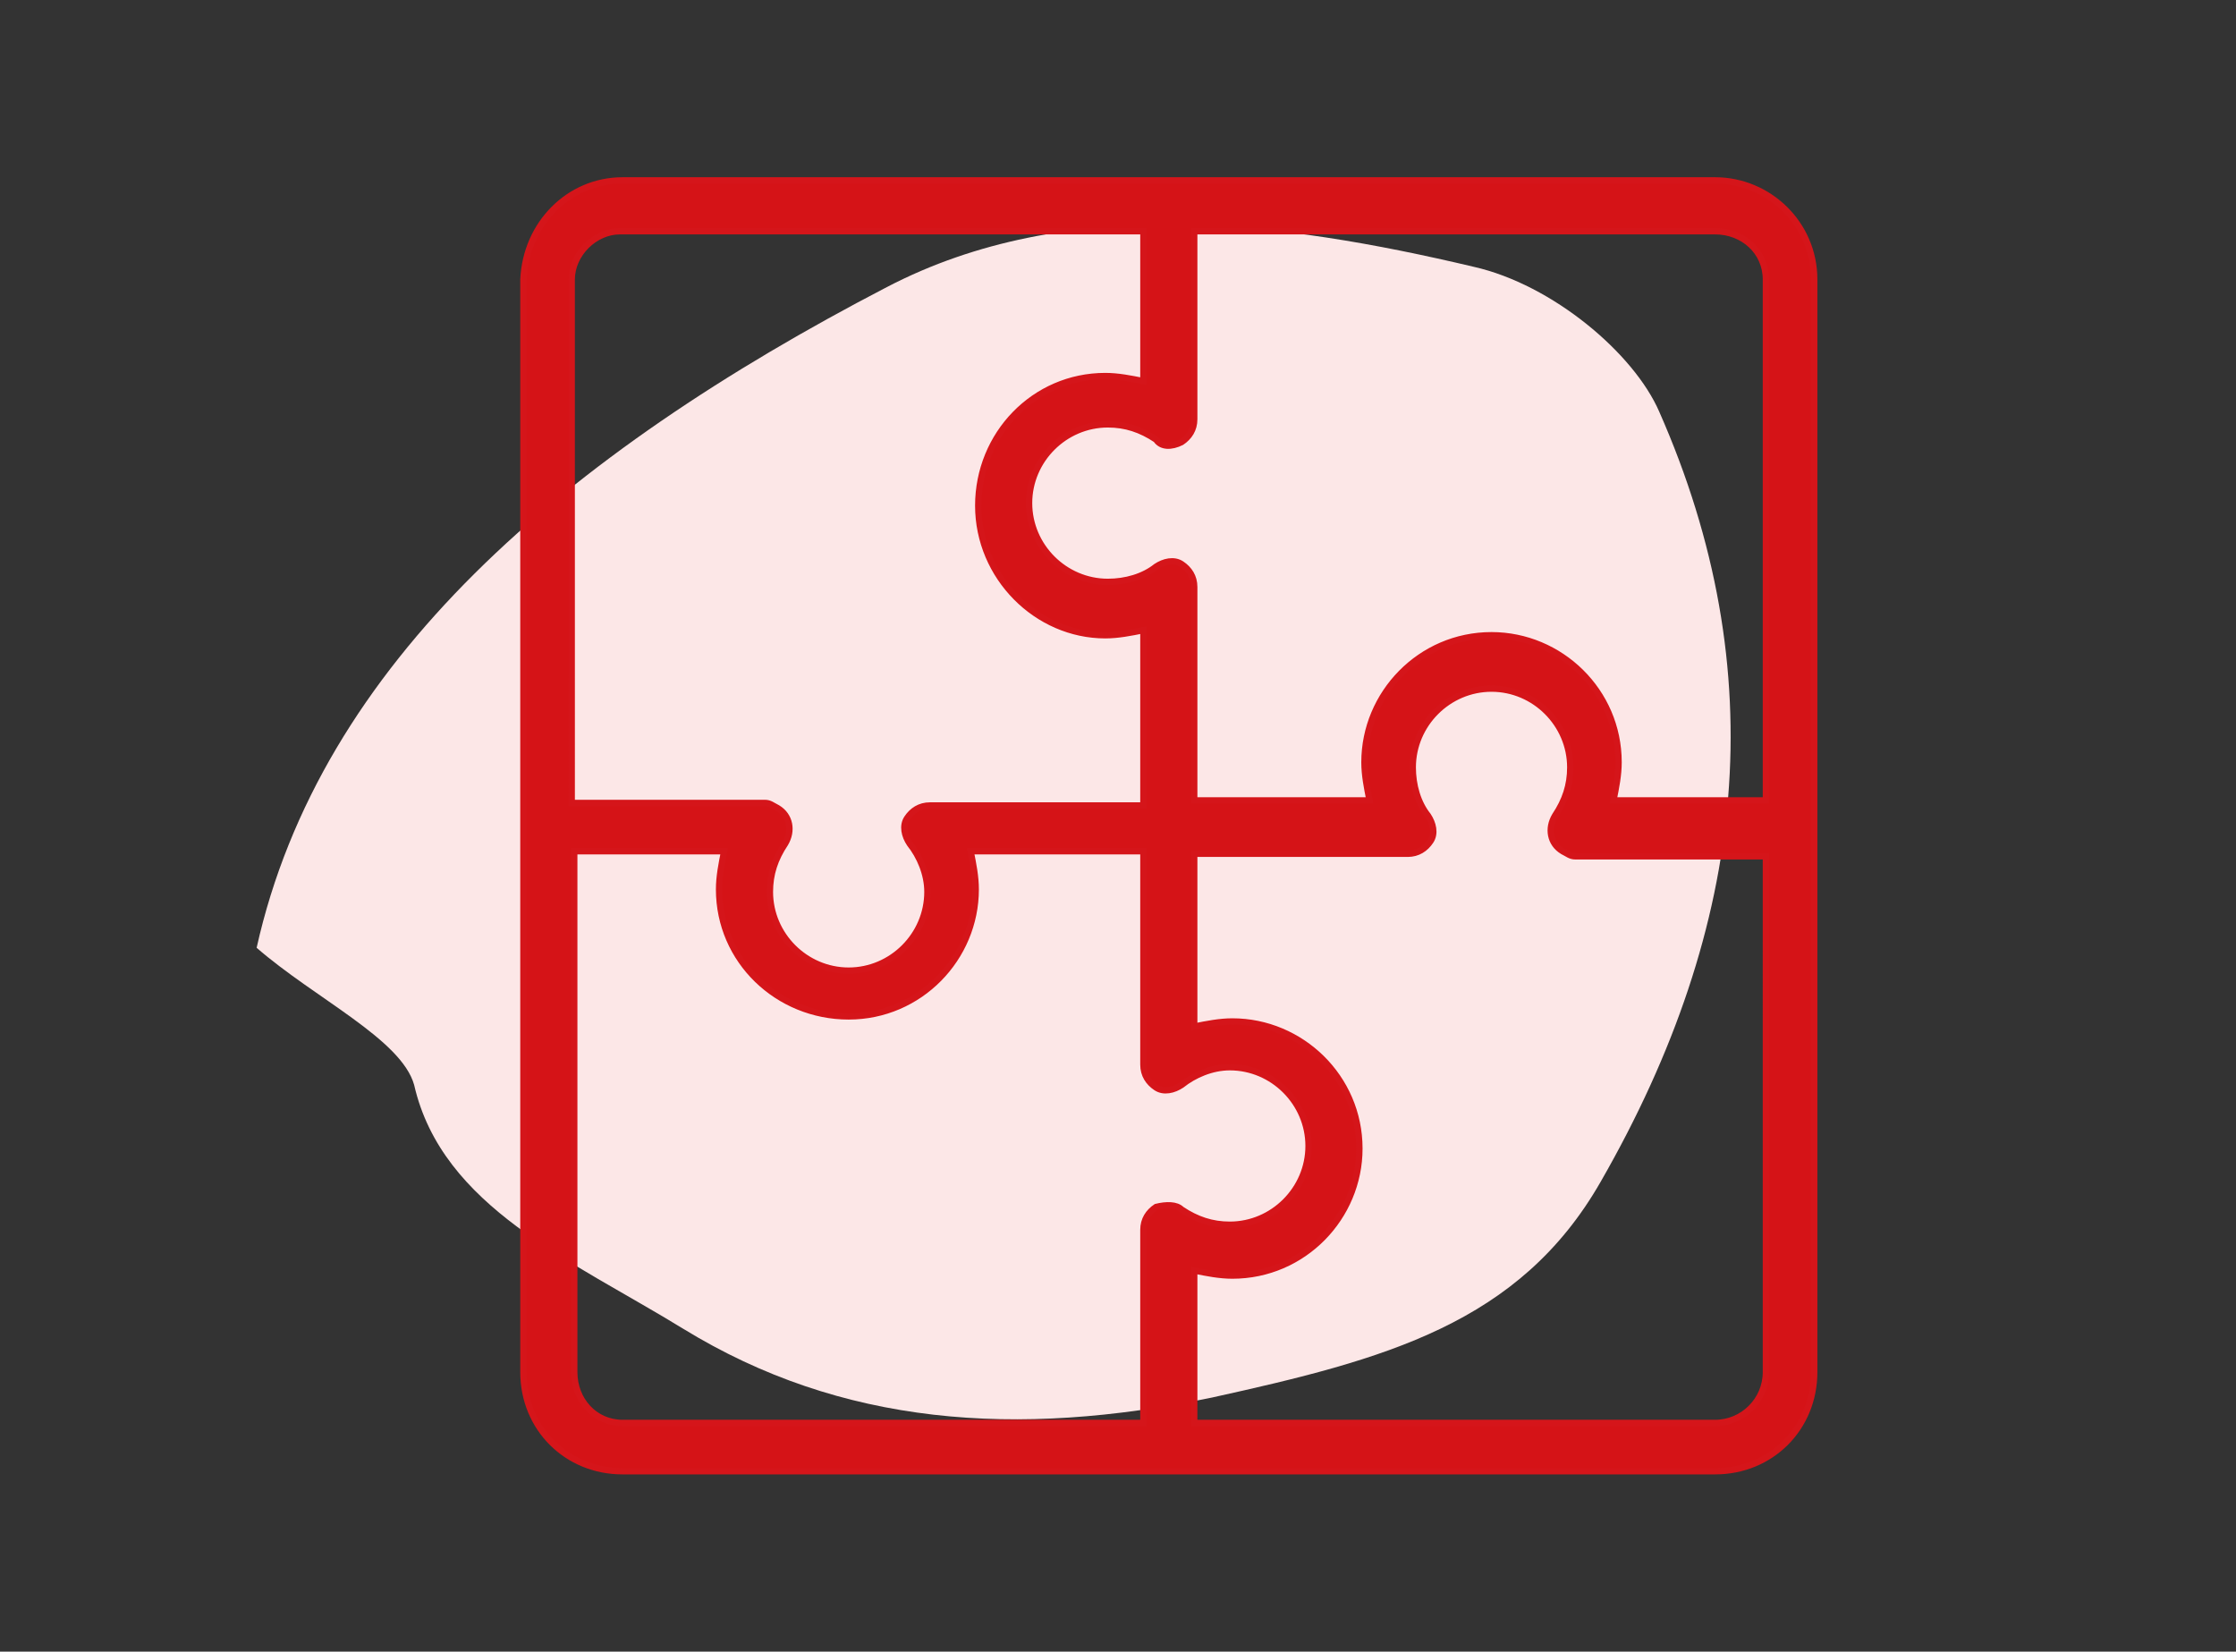
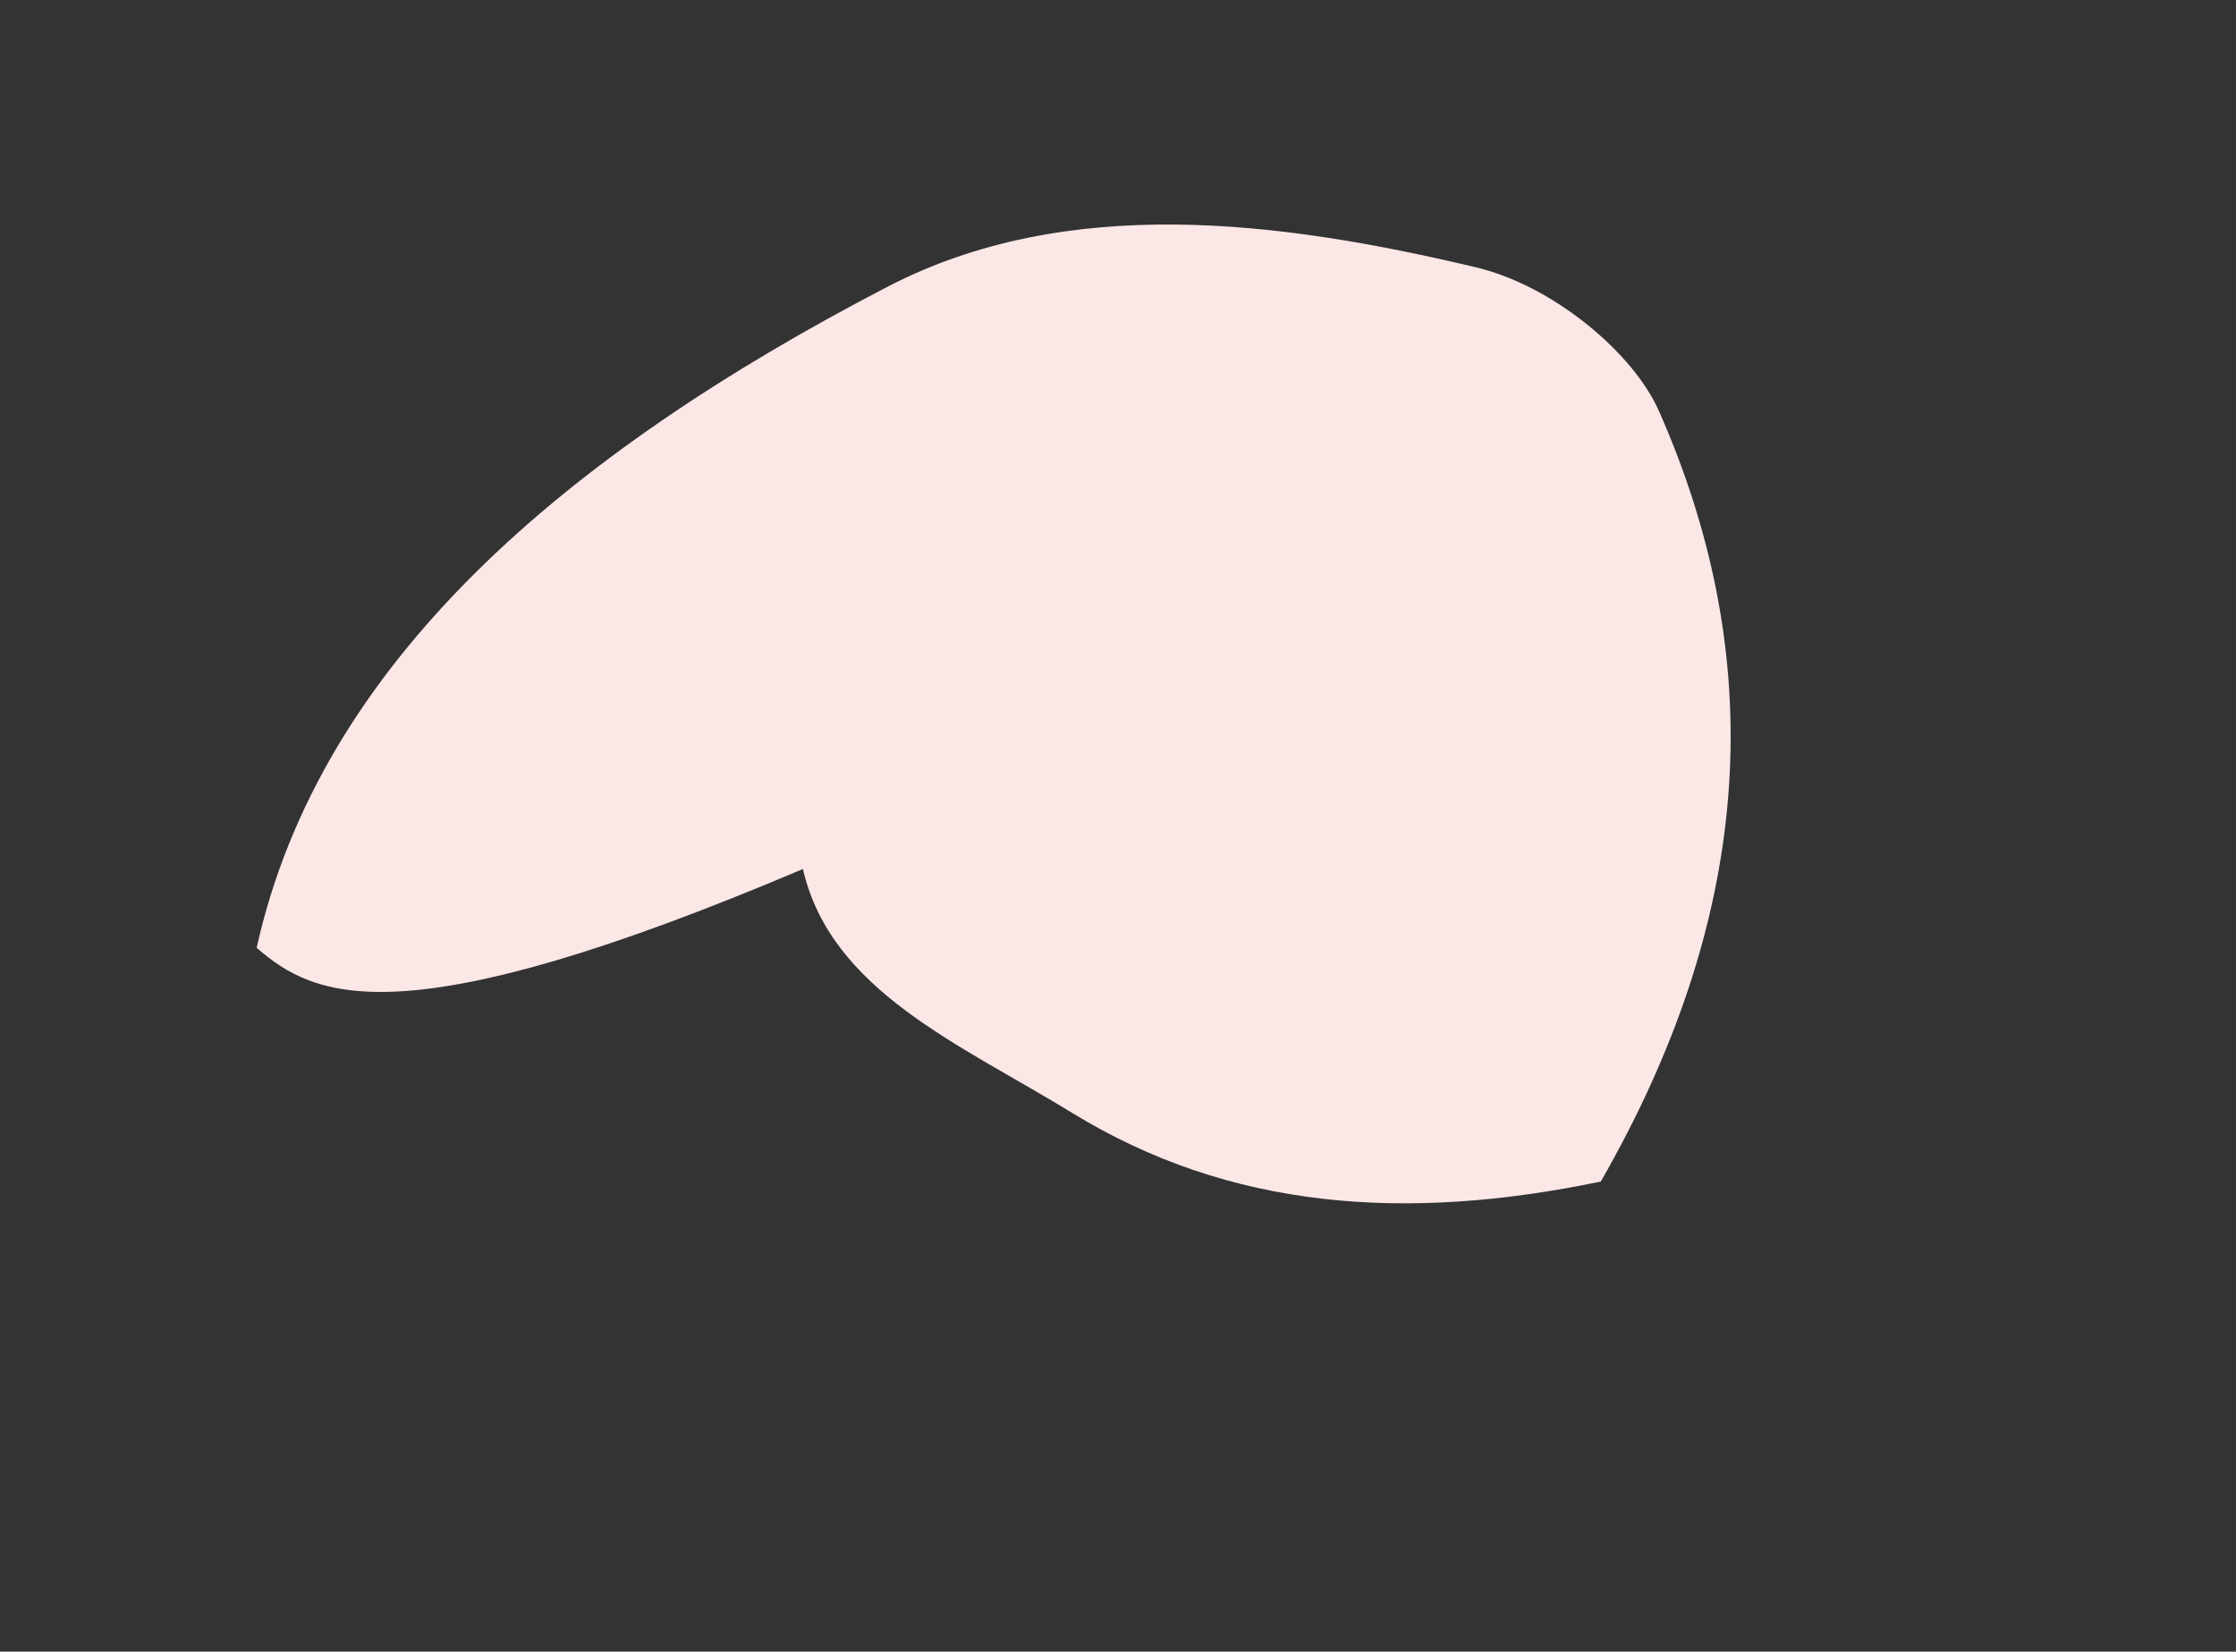
<svg xmlns="http://www.w3.org/2000/svg" version="1.1" id="Livello_1" x="0px" y="0px" viewBox="0 0 88 65" style="enable-background:new 0 0 88 65;" xml:space="preserve">
  <rect x="0" y="0" width="88" height="65" fill="#333333" stroke="none" />
  <style type="text/css"> .st0{fill:#FCE7E7;} .st1{fill:#D51317;stroke:#D5151A;stroke-width:0.25;stroke-miterlimit:10;} </style>
-   <path class="st0" d="M10.1,37.3c2.5-11.2,12.1-19.4,24.8-26C42,7.6,50.4,8.7,58,10.5c3.1,0.7,6.3,3.4,7.3,5.7 c4.5,10.2,3.5,20.2-2.3,30.3c-3.2,5.6-8.5,7-15.3,8.5c-7.7,1.6-14.6,1.1-20.8-2.7c-4.4-2.7-9.5-4.8-10.6-9.6 C15.8,40.9,12.4,39.3,10.1,37.3" />
+   <path class="st0" d="M10.1,37.3c2.5-11.2,12.1-19.4,24.8-26C42,7.6,50.4,8.7,58,10.5c3.1,0.7,6.3,3.4,7.3,5.7 c4.5,10.2,3.5,20.2-2.3,30.3c-7.7,1.6-14.6,1.1-20.8-2.7c-4.4-2.7-9.5-4.8-10.6-9.6 C15.8,40.9,12.4,39.3,10.1,37.3" />
  <g>
    <g id="formazione">
-       <path class="st1" d="M67.5,7.1h-43c-2.1,0-3.8,1.7-3.9,3.9v43c0,2.2,1.7,3.9,3.9,3.9h43c2.2,0,3.9-1.7,3.9-3.9c0,0,0,0,0,0V11 C71.4,8.8,69.6,7.1,67.5,7.1z M46.5,17.4c0.3-0.2,0.5-0.5,0.5-0.9V9.1h20.5c1.1,0,2,0.8,2,1.9v20.5h-6c0.1-0.5,0.2-1,0.2-1.5 c0-2.8-2.3-5-5-5c-2.8,0-5,2.3-5,5c0,0.5,0.1,1,0.2,1.5H47v-8.4c0-0.4-0.2-0.7-0.5-0.9c-0.3-0.2-0.7-0.1-1,0.1 c-0.5,0.4-1.2,0.6-1.9,0.6c-1.7,0-3.1-1.4-3.1-3.1c0-1.7,1.4-3.1,3.1-3.1c0.7,0,1.3,0.2,1.9,0.6C45.7,17.6,46.1,17.6,46.5,17.4z M22.5,11c0-1,0.9-1.9,1.9-1.9H45V15c-0.5-0.1-1-0.2-1.5-0.2c-2.8,0-5,2.3-5,5.1s2.3,5.1,5,5.1c0.5,0,1-0.1,1.5-0.2v6.9h-8.4 c-0.4,0-0.7,0.2-0.9,0.5c-0.2,0.3-0.1,0.7,0.1,1c0.4,0.5,0.7,1.2,0.7,1.9c0,1.7-1.4,3.1-3.1,3.1c-1.7,0-3.1-1.4-3.1-3.1 c0-0.7,0.2-1.3,0.6-1.9c0.3-0.5,0.2-1.1-0.3-1.4c-0.2-0.1-0.3-0.2-0.5-0.2h-7.6V11z M45.5,47.5C45.2,47.7,45,48,45,48.4V56H24.5 c-1.1,0-1.9-0.9-1.9-2V33.5h5.9c-0.1,0.5-0.2,1-0.2,1.5c0,2.8,2.3,5,5.1,5c2.8,0,5-2.3,5-5c0-0.5-0.1-1-0.2-1.5H45v8.4 c0,0.4,0.2,0.7,0.5,0.9c0.3,0.2,0.7,0.1,1-0.1c0.5-0.4,1.2-0.7,1.9-0.7c1.7,0,3.1,1.4,3.1,3.1s-1.4,3.1-3.1,3.1 c-0.7,0-1.3-0.2-1.9-0.6C46.3,47.4,45.9,47.4,45.5,47.5L45.5,47.5z M69.5,54c0,1.1-0.9,2-2,2H47v-6c0.5,0.1,1,0.2,1.5,0.2 c2.8,0,5-2.3,5-5c0-2.8-2.3-5-5-5c-0.5,0-1,0.1-1.5,0.2v-6.8h8.4c0.4,0,0.7-0.2,0.9-0.5c0.2-0.3,0.1-0.7-0.1-1 c-0.4-0.5-0.6-1.2-0.6-1.9c0-1.7,1.4-3.1,3.1-3.1s3.1,1.4,3.1,3.1c0,0.7-0.2,1.3-0.6,1.9c-0.3,0.5-0.2,1.1,0.3,1.4 c0.2,0.1,0.3,0.2,0.5,0.2h7.5V54z" />
-     </g>
+       </g>
  </g>
</svg>